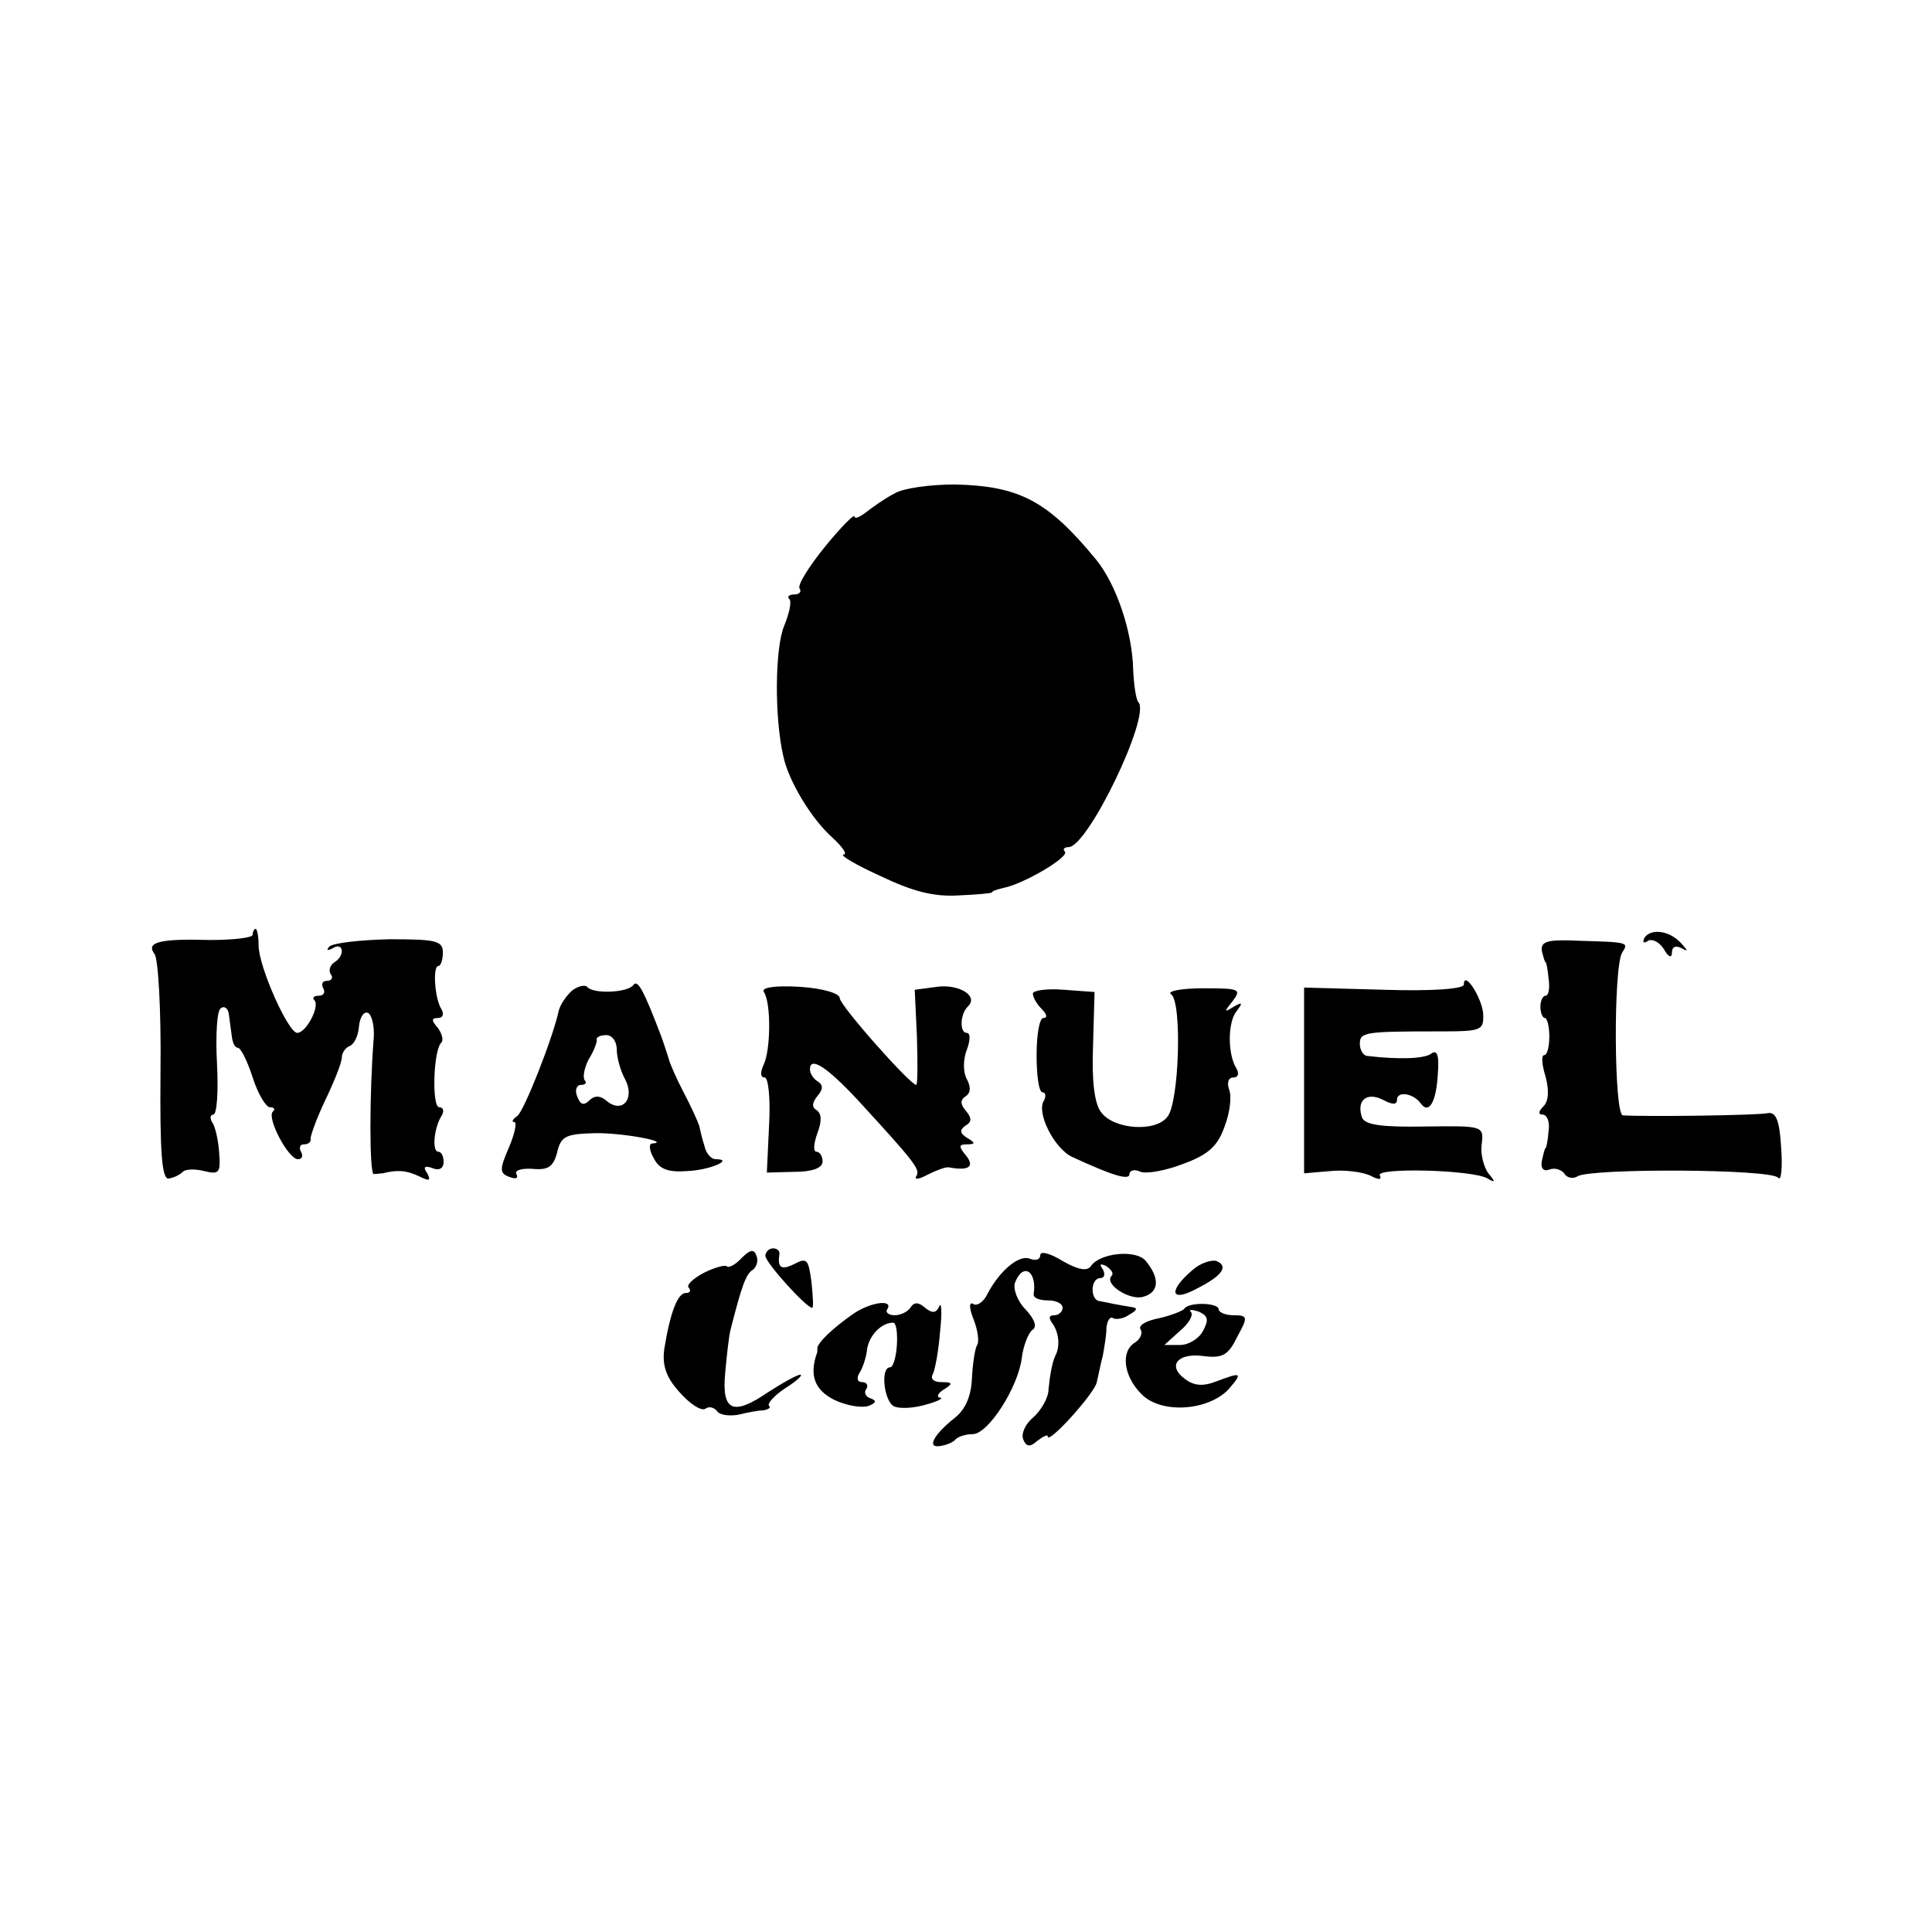
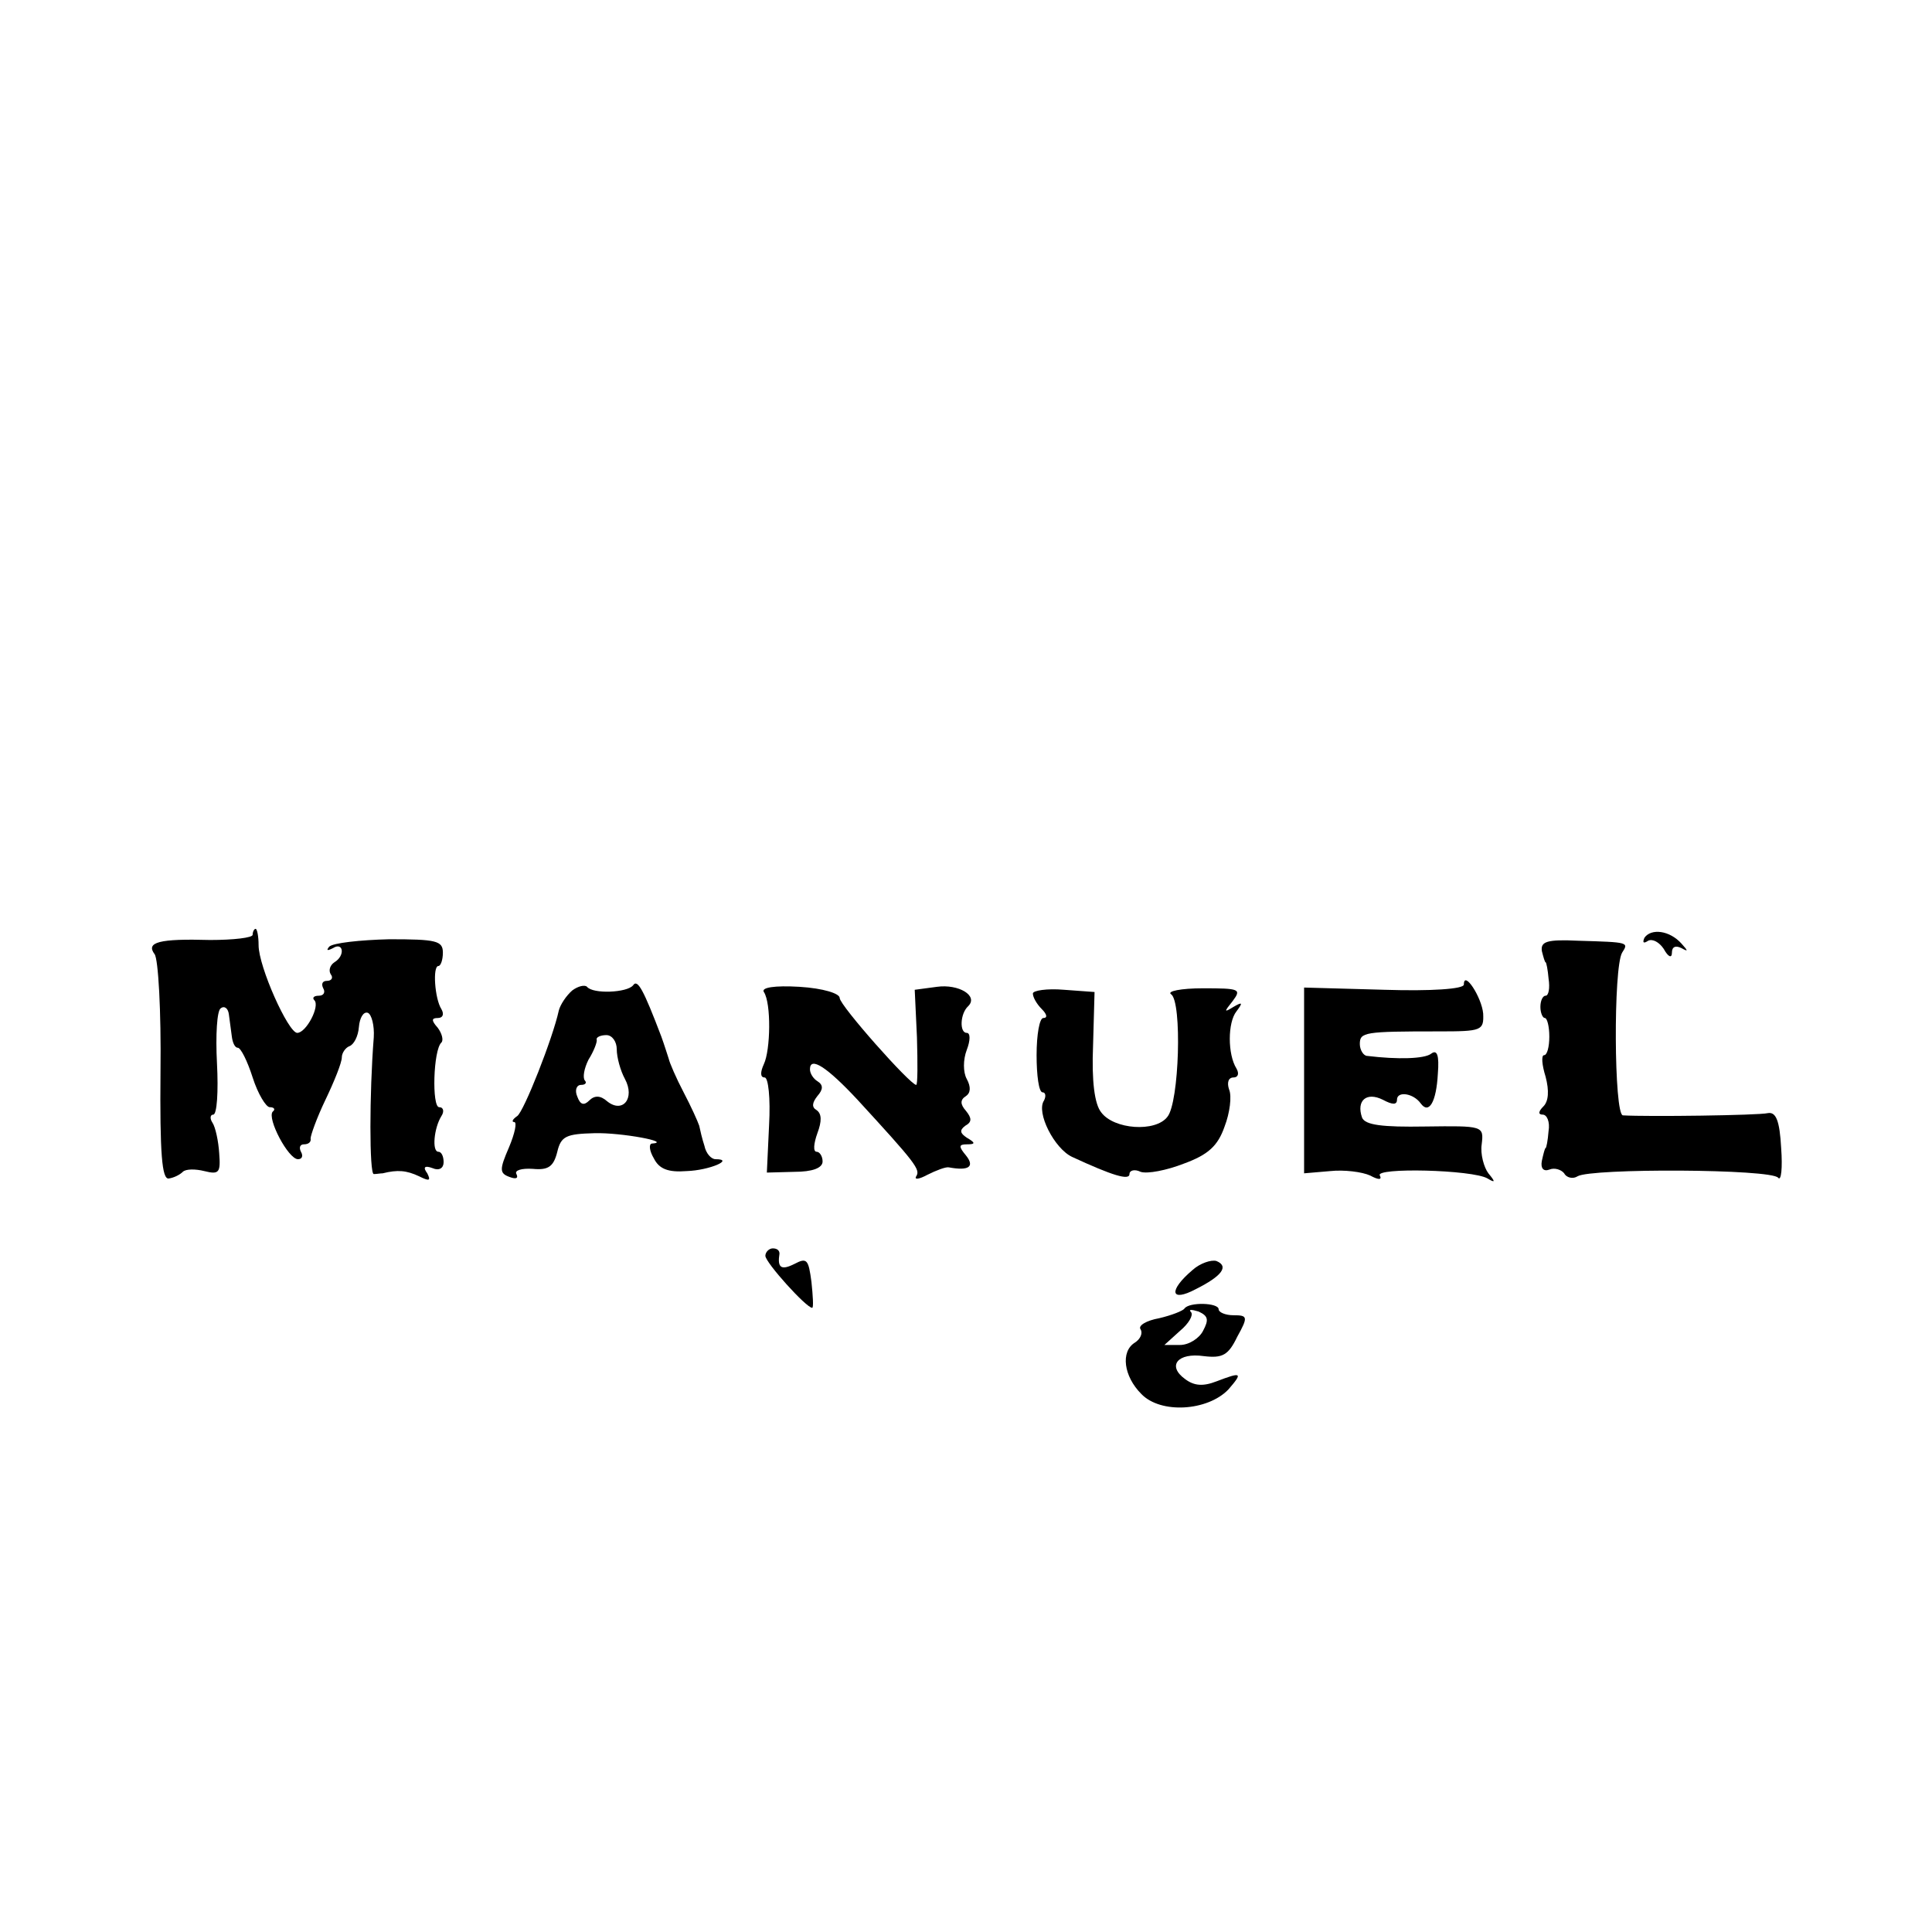
<svg xmlns="http://www.w3.org/2000/svg" version="1.0" width="260pt" height="260pt" viewBox="0 0 260 260" preserveAspectRatio="xMidYMid meet">
  <g transform="translate(0,260) scale(0.1,-0.1)" fill="#000000" stroke="none">
-     <path d="M1204 1936 c-12 -6 -29 -18 -38 -25 -9 -7 -16 -10 -16 -6 0 4 -18 -14 -40 -41 -21 -26 -37 -51 -34 -56 3 -4 0 -8 -7 -8 -7 0 -10 -3 -7 -6 4 -3 0 -20 -7 -37 -12 -30 -13 -121 -1 -174 7 -34 38 -85 66 -110 14 -13 21 -23 15 -23 -5 -1 17 -14 50 -29 44 -21 72 -28 105 -26 25 1 45 3 45 4 0 2 7 4 15 6 27 5 90 42 83 49 -3 3 -1 6 5 6 26 0 111 177 94 195 -3 3 -6 22 -7 43 -1 52 -23 116 -50 149 -65 79 -103 99 -190 101 -33 0 -70 -5 -81 -12z" />
    <path d="M340 1342 c0 -4 -26 -7 -57 -7 -69 2 -87 -3 -75 -19 5 -6 9 -77 8 -157 -1 -112 2 -146 11 -145 7 1 15 5 19 9 4 4 17 4 29 1 20 -5 22 -2 20 24 -1 16 -5 35 -9 41 -4 6 -3 11 1 11 5 0 7 31 5 69 -2 38 0 71 5 74 5 4 10 0 11 -8 1 -8 3 -22 4 -30 1 -8 4 -15 8 -15 4 0 13 -18 20 -40 7 -22 18 -40 23 -40 6 0 8 -3 4 -6 -8 -9 21 -64 34 -64 6 0 7 5 4 10 -3 6 -1 10 4 10 6 0 10 3 9 8 0 4 8 27 20 52 12 25 22 50 22 57 0 6 5 13 10 15 6 2 12 13 13 26 1 12 6 21 12 19 5 -2 9 -17 8 -33 -6 -76 -6 -184 0 -184 4 0 9 1 12 1 20 5 32 4 49 -4 14 -7 16 -6 11 4 -6 8 -4 11 7 7 9 -4 15 0 15 8 0 8 -3 14 -7 14 -9 0 -6 32 4 48 4 6 3 12 -3 12 -10 0 -8 77 3 87 3 3 1 12 -5 20 -9 10 -8 13 0 13 7 0 9 5 5 12 -9 14 -12 58 -4 58 3 0 6 8 6 18 0 16 -9 18 -72 18 -40 -1 -76 -5 -81 -10 -4 -5 -3 -6 5 -2 14 9 17 -10 2 -19 -6 -4 -8 -11 -5 -16 4 -5 1 -9 -5 -9 -6 0 -8 -4 -5 -10 3 -5 1 -10 -6 -10 -7 0 -9 -3 -6 -6 8 -8 -11 -44 -23 -44 -12 0 -52 89 -52 118 0 12 -2 22 -4 22 -2 0 -4 -4 -4 -8z" />
    <path d="M2213 1338 c-3 -7 -1 -8 5 -4 6 3 15 -2 21 -11 6 -11 11 -13 11 -5 0 8 5 10 13 6 9 -5 9 -4 0 6 -16 18 -41 21 -50 8z" />
    <path d="M2075 1320 c2 -8 4 -15 5 -15 1 0 3 -10 4 -22 2 -13 0 -23 -4 -23 -4 0 -7 -7 -7 -15 0 -8 3 -15 6 -15 3 0 6 -11 6 -25 0 -14 -3 -25 -7 -25 -4 0 -3 -13 2 -29 5 -19 4 -33 -3 -40 -7 -7 -7 -11 -1 -11 6 0 10 -10 8 -22 -1 -13 -3 -23 -4 -23 -1 0 -3 -8 -5 -17 -2 -10 2 -15 10 -12 7 3 16 0 20 -5 3 -6 12 -8 18 -4 18 11 261 10 270 -2 4 -5 6 13 4 40 -2 37 -7 49 -18 47 -12 -3 -162 -5 -195 -3 -12 1 -13 199 -1 219 9 14 9 14 -59 16 -42 2 -51 -1 -49 -14z" />
    <path d="M770 1267 c-8 -7 -16 -19 -18 -27 -8 -37 -47 -136 -56 -142 -6 -4 -8 -8 -4 -8 4 0 1 -15 -7 -34 -13 -30 -13 -35 1 -40 8 -3 12 -2 9 4 -3 5 7 8 22 7 21 -2 28 3 33 23 5 21 12 24 50 25 36 1 106 -12 77 -14 -4 -1 -3 -10 3 -20 7 -14 19 -19 44 -17 31 1 65 16 39 16 -6 0 -13 8 -15 18 -3 9 -6 22 -7 27 -2 6 -11 26 -21 45 -10 19 -19 40 -20 45 -2 6 -6 19 -10 30 -24 63 -32 78 -38 69 -8 -10 -54 -12 -62 -2 -3 3 -12 1 -20 -5z m60 -79 c0 -11 5 -29 11 -40 14 -26 -3 -47 -24 -30 -9 8 -17 8 -24 1 -7 -7 -12 -6 -16 5 -4 9 -1 16 5 16 6 0 8 3 5 6 -3 4 -1 16 5 28 7 11 12 24 11 27 -1 3 5 6 13 6 8 0 14 -9 14 -19z" />
    <path d="M1028 1265 c10 -15 9 -78 0 -97 -5 -11 -5 -18 1 -18 5 0 8 -28 6 -64 l-3 -64 37 1 c24 0 38 5 38 14 0 7 -4 13 -8 13 -5 0 -4 11 1 25 6 16 6 26 -1 31 -7 4 -6 10 1 19 8 9 8 15 0 20 -5 3 -10 10 -10 16 0 18 23 3 64 -41 78 -85 85 -94 79 -103 -3 -5 4 -4 15 2 12 6 25 11 29 10 27 -5 35 1 23 16 -10 12 -10 15 1 15 12 0 12 2 0 9 -9 6 -10 10 -2 16 9 5 9 10 1 20 -8 9 -8 15 0 20 6 4 7 12 1 23 -5 9 -5 26 0 39 5 13 5 23 0 23 -10 0 -9 26 2 36 14 14 -13 30 -42 26 l-30 -4 3 -64 c1 -35 1 -64 -1 -64 -8 0 -103 107 -103 117 0 6 -22 13 -54 15 -34 2 -52 -1 -48 -7z" />
    <path d="M1970 1275 c0 -6 -44 -9 -107 -7 l-108 3 0 -125 0 -125 35 3 c19 2 43 -1 54 -6 11 -6 16 -6 13 0 -8 11 125 8 145 -4 10 -6 11 -5 1 7 -6 8 -11 26 -9 39 3 25 2 25 -76 24 -58 -1 -81 2 -85 12 -8 23 6 35 28 24 13 -7 19 -7 19 0 0 12 22 9 32 -5 11 -15 21 2 23 40 2 25 -1 33 -9 27 -9 -7 -45 -8 -86 -3 -5 0 -10 8 -10 16 0 16 6 17 106 17 58 0 61 1 60 24 -2 22 -26 59 -26 39z" />
    <path d="M1390 1263 c0 -5 5 -14 12 -21 7 -7 8 -12 2 -12 -5 0 -9 -22 -9 -50 0 -27 3 -50 8 -50 4 0 5 -5 2 -11 -11 -16 14 -65 38 -76 54 -25 77 -32 77 -23 0 5 7 7 15 3 9 -3 35 2 58 11 33 12 46 24 55 50 7 18 10 41 6 50 -3 9 -1 16 6 16 6 0 8 5 4 12 -12 19 -12 62 0 77 9 12 8 13 -4 6 -13 -8 -13 -7 -1 8 12 16 9 17 -40 17 -30 0 -49 -4 -43 -8 15 -10 11 -146 -5 -165 -16 -21 -72 -17 -89 6 -9 11 -13 42 -11 90 l2 72 -41 3 c-23 2 -42 -1 -42 -5z" />
-     <path d="M998 907 c-8 -9 -18 -14 -20 -11 -3 2 -17 -2 -31 -9 -15 -8 -24 -17 -20 -20 3 -4 2 -7 -4 -7 -11 0 -21 -26 -29 -75 -3 -22 2 -38 20 -58 14 -16 29 -26 35 -23 5 4 12 2 16 -3 3 -5 15 -7 28 -5 12 3 28 6 34 6 7 1 11 4 8 6 -3 3 7 14 22 24 16 10 24 18 20 18 -4 0 -24 -11 -44 -24 -47 -32 -62 -25 -57 27 2 23 5 49 7 57 15 59 21 76 30 81 5 4 8 12 5 19 -3 9 -8 9 -20 -3z" />
    <path d="M1030 910 c0 -9 55 -70 63 -70 2 0 1 16 -1 35 -4 30 -6 33 -23 24 -18 -9 -23 -5 -20 14 0 4 -3 7 -9 7 -5 0 -10 -5 -10 -10z" />
-     <path d="M1400 911 c0 -6 -6 -8 -14 -5 -14 6 -40 -15 -57 -47 -5 -11 -14 -17 -19 -14 -6 4 -6 -5 0 -20 6 -15 8 -31 5 -35 -3 -5 -6 -25 -7 -45 -1 -24 -9 -42 -23 -53 -29 -23 -38 -41 -20 -38 8 1 18 5 21 9 4 4 14 7 23 7 21 0 61 63 66 102 2 17 9 34 14 38 7 4 4 14 -9 28 -11 11 -17 28 -14 36 11 28 30 15 25 -16 0 -5 8 -8 19 -8 11 0 20 -4 20 -10 0 -5 -5 -10 -11 -10 -8 0 -8 -4 -2 -12 8 -12 10 -30 3 -43 -4 -9 -7 -25 -9 -45 0 -11 -10 -28 -20 -37 -11 -9 -17 -22 -14 -30 4 -10 9 -11 19 -2 8 6 14 9 14 6 0 -12 64 59 66 73 2 8 5 24 8 35 2 11 5 28 5 38 1 10 5 16 9 13 4 -2 14 -1 22 5 11 6 11 9 3 10 -7 1 -17 3 -23 4 -5 1 -14 3 -20 4 -13 1 -13 31 1 31 5 0 7 5 3 12 -5 7 -3 8 5 4 7 -5 10 -10 7 -13 -11 -11 25 -34 43 -28 21 6 22 25 3 48 -13 16 -62 11 -74 -7 -5 -7 -17 -5 -38 7 -16 10 -30 14 -30 8z" />
    <path d="M1605 891 c-33 -28 -30 -44 4 -26 36 18 45 31 28 38 -7 2 -22 -3 -32 -12z" />
-     <path d="M1147 831 c-27 -19 -48 -39 -47 -46 0 -3 0 -6 -1 -7 -10 -30 -2 -49 24 -62 17 -8 37 -11 46 -8 10 4 11 7 3 10 -7 2 -10 8 -6 13 3 5 0 9 -6 9 -6 0 -8 5 -3 13 4 6 9 21 10 32 3 18 19 35 35 35 4 0 6 -13 5 -30 -1 -16 -5 -30 -9 -30 -14 0 -8 -48 6 -53 8 -3 27 -2 43 3 15 4 24 9 18 9 -5 1 -3 6 5 11 13 8 12 10 -3 10 -10 0 -15 4 -12 10 3 5 8 31 10 57 3 27 2 42 -1 35 -4 -9 -9 -10 -19 -2 -9 8 -15 8 -20 0 -3 -5 -13 -10 -21 -10 -8 0 -13 4 -10 8 9 14 -23 10 -47 -7z" />
+     <path d="M1147 831 z" />
    <path d="M1594 839 c-2 -3 -17 -9 -34 -13 -17 -3 -29 -10 -25 -15 3 -5 0 -13 -8 -18 -19 -12 -15 -45 9 -69 26 -27 89 -23 117 6 20 23 18 24 -16 11 -18 -7 -30 -6 -42 3 -25 18 -10 36 25 31 25 -3 33 1 45 26 15 27 14 29 -5 29 -11 0 -20 4 -20 8 0 9 -40 10 -46 1z m25 -30 c-5 -10 -19 -19 -31 -19 l-21 0 21 19 c12 10 18 21 15 25 -4 4 0 4 10 1 13 -6 14 -11 6 -26z" />
  </g>
</svg>